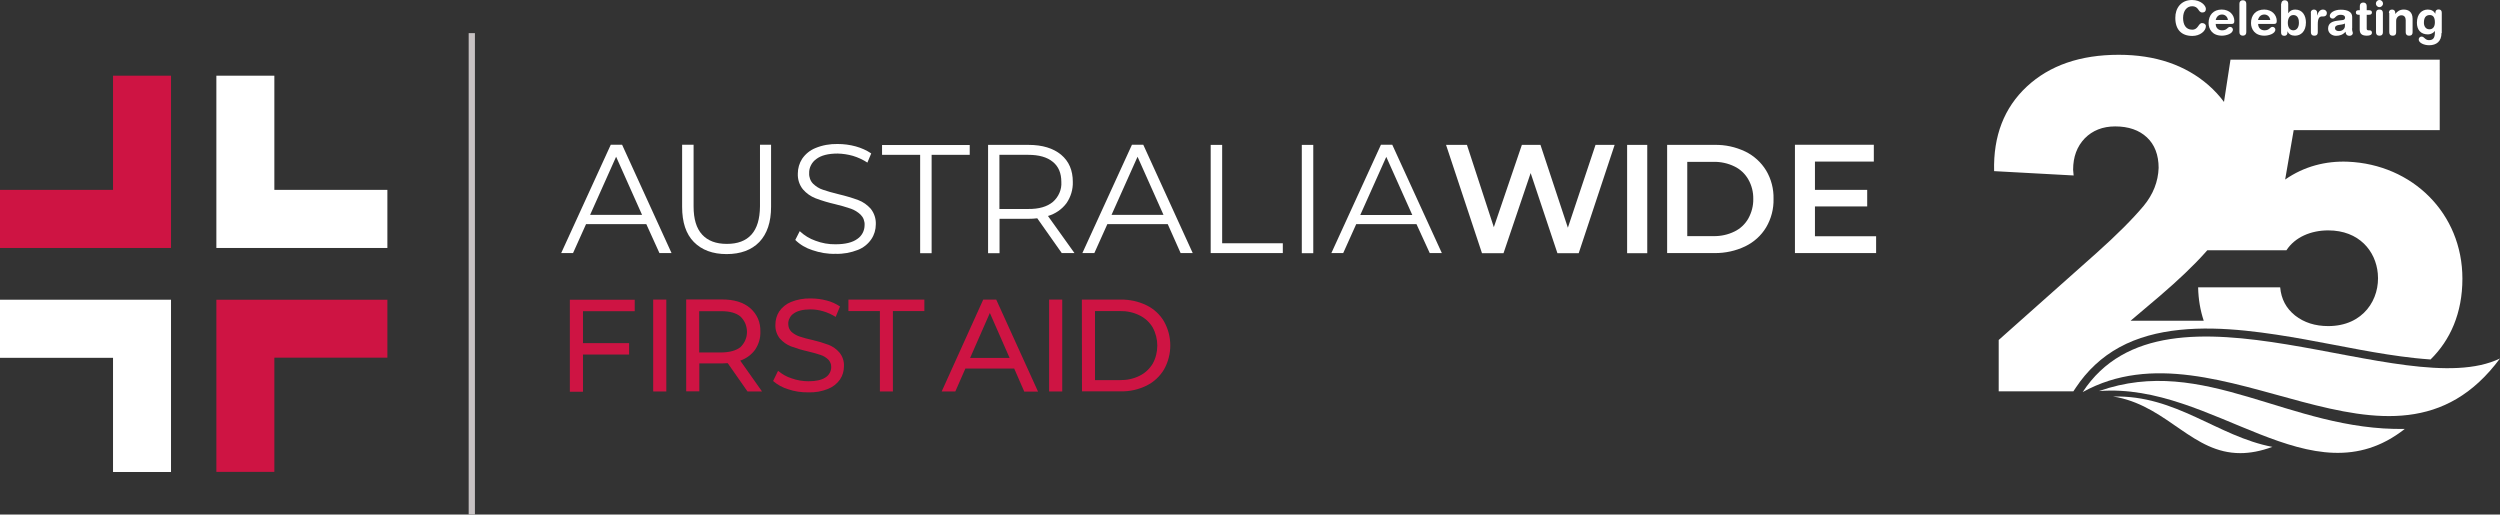
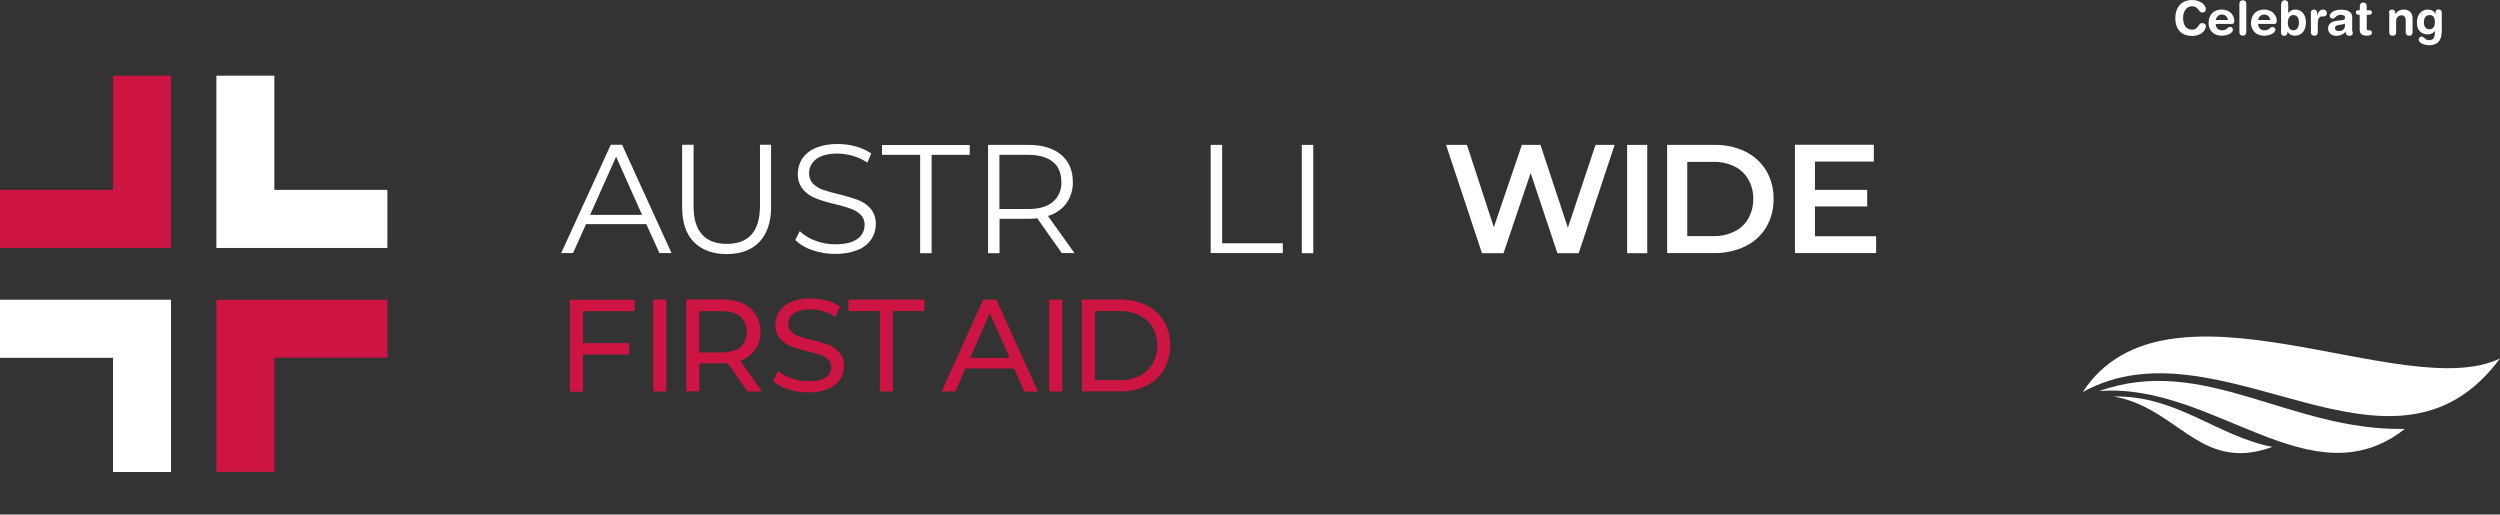
<svg xmlns="http://www.w3.org/2000/svg" version="1.1" id="Layer_1" x="0px" y="0px" viewBox="0 0 1961.9 403.8" style="enable-background:new 0 0 1961.9 403.8;" xml:space="preserve">
  <rect x="0" y="0" width="1961.9" height="403.8" fill="#333333" stroke="none" />
  <style type="text/css"> .st0{fill-rule:evenodd;clip-rule:evenodd;fill:#FFFFFF;} .st1{fill:none;} .st2{fill:#CE1443;} .st3{fill:#FFFFFF;} .st4{fill:#C7C2C3;} </style>
  <g>
    <g>
-       <path class="st0" d="M1663.3,272.5c28.4-15.5,64.6-16.5,98.9-13v0c16.4,1.7,32.4,4.3,46.9,6.9c28.4,5.1,57.2,11.5,85.9,14.6 c3.9,0.4,8.1,0.8,12.4,1.1c15.5-15.2,25-36.4,25-63.4c0-51.3-39.3-89.7-89.9-91.8c-17-0.7-34.2,3.5-49.2,14l6.7-38.8h114.6V46.8 h-164.2l-5.1,33.2c-3.5-4.7-7.5-9.1-12.2-13.2c-18.2-15.8-41.6-23.8-70.4-23.8c-30.2,0-54.2,8.3-72.1,24.9 c-17.9,16.7-26.4,38.8-25.7,66.4l62.4,3.4l-0.4-4.5c0-10.2,3.1-18.3,9.1-24.6c6.1-6.2,14.1-9.4,23.9-9.4c10.5,0,18.8,2.9,24.9,8.6 c6.1,5.7,9.2,13.8,9.2,24c-0.4,10.8-4.3,20.7-11.7,29.7c-8.8,10.5-21.2,22.9-37.1,37.1l-76.7,68.2v40.3h58.6l2-3 C1637.9,290.9,1649.2,280.2,1663.3,272.5z M1694.8,232.4c14.8-12.7,26.7-24,35.8-34.2c0.5-0.6,1-1.2,1.6-1.8h62.1 c6.7-10.3,19.2-15.6,32.8-15.6c24.3,0,37.3,16.3,38.9,33.8c1.9,19.9-11.1,41.3-38.9,41.3c-10.3,0-19-2.8-26-8.3 c-7-5.6-10.9-12.9-11.7-22.1H1725c0.2,9.4,1.7,18.1,4.4,26.2c-19.1,0-38.2,0-57.4,0L1694.8,232.4z" />
      <path class="st0" d="M1634.4,307.7c107.9-59.7,242.3,88.8,327.5-26.4C1887,317.7,1700.4,206.8,1634.4,307.7z" />
      <path class="st0" d="M1647.2,306.9c90.1-7.1,166.5,87.5,240,29.7C1796.7,338.3,1729.8,277.7,1647.2,306.9z" />
      <path class="st0" d="M1658.3,311.2c0.8,0.1,1.6,0.3,2.4,0.4c0.4,0.1,0.8,0.2,1.2,0.2c40,8.4,59.1,43.9,96.3,43.8 c7.5,0,15.8-1.5,25.1-4.9C1740.2,342.5,1707.7,309.8,1658.3,311.2z" />
    </g>
    <rect y="26" class="st1" width="1472.3" height="377.8" />
    <path class="st2" d="M134.2,59.4v135.2H0V149h88.7V59.4H134.2z" />
    <path class="st3" d="M304.1,194.6H169.8V59.4h45.5V149h88.7V194.6z" />
    <path class="st2" d="M169.8,370.4V235.2h134.2v45.5h-88.7v89.6H169.8z" />
    <path class="st3" d="M0,235.2h134.2v135.2H88.7v-89.6H0V235.2z" />
    <path class="st3" d="M507.2,175.9h-47.3l-10.2,22.7h-9.3l38.9-85h8.9l38.8,85h-9.5L507.2,175.9z M503.9,168.7L483.5,123l-20.4,45.6 H503.9z" />
    <path class="st3" d="M544.5,189.9c-6.2-6.3-9.2-15.5-9.2-27.6v-48.7h9v48.4c0,9.9,2.2,17.2,6.7,22.1c4.5,4.9,10.9,7.3,19.4,7.3 c8.5,0,14.9-2.4,19.3-7.3c4.4-4.9,6.6-12.2,6.7-22.1v-48.4h8.7v48.7c0,12-3.1,21.2-9.2,27.6c-6.1,6.3-14.7,9.5-25.7,9.5 C559.3,199.4,550.7,196.2,544.5,189.9z" />
    <path class="st3" d="M637.5,196.3c-5-1.6-9.7-4.3-13.4-8l3.5-6.9c3.5,3.3,7.7,5.9,12.3,7.5c5,1.9,10.4,2.9,15.8,2.8 c7.6,0,13.3-1.4,17.1-4.2c1.8-1.2,3.2-2.8,4.2-4.7c1-1.9,1.5-4,1.5-6.2c0.1-1.5-0.2-3-0.7-4.4c-0.5-1.4-1.4-2.7-2.4-3.7 c-2.2-2.1-4.8-3.7-7.6-4.7c-4.1-1.4-8.3-2.6-12.5-3.6c-5.2-1.2-10.3-2.7-15.3-4.6c-3.8-1.5-7.1-3.8-9.8-6.9 c-2.9-3.5-4.3-8-4.1-12.5c0-4.1,1.2-8.2,3.4-11.6c2.6-3.8,6.2-6.7,10.4-8.4c5.5-2.3,11.5-3.3,17.4-3.2c4.8,0,9.6,0.6,14.3,1.9 c4.3,1.2,8.4,3,12.1,5.5l-3,7.2c-3.5-2.3-7.4-4.1-11.4-5.3c-3.9-1.1-7.9-1.7-11.9-1.8c-7.4,0-13,1.4-16.8,4.3 c-1.8,1.3-3.2,2.9-4.2,4.9c-1,1.9-1.5,4.1-1.4,6.3c-0.1,1.5,0.2,3,0.7,4.4c0.5,1.4,1.3,2.7,2.4,3.8c2.2,2.1,4.8,3.8,7.7,4.7 c3.1,1.1,7.3,2.3,12.6,3.6c5.1,1.2,10.2,2.7,15.1,4.5c3.8,1.4,7.1,3.8,9.8,6.8c2.8,3.5,4.2,7.9,4,12.3c0,4.1-1.2,8.2-3.5,11.6 c-2.6,3.8-6.2,6.7-10.5,8.4c-5.6,2.2-11.6,3.3-17.6,3.1C649.5,199.4,643.3,198.3,637.5,196.3z" />
    <path class="st3" d="M722.1,121.5h-29.9v-7.7H761v7.7h-29.9v77.2h-9V121.5z" />
    <path class="st3" d="M833.3,198.7L814,171.3c-2.3,0.3-4.5,0.4-6.8,0.4h-22.8v27h-9v-85h31.8c10.8,0,19.3,2.6,25.5,7.7 c6.2,5.2,9.2,12.3,9.2,21.3c0.2,6-1.6,11.9-5,16.8c-3.6,4.8-8.7,8.3-14.5,10l20.8,29.1H833.3z M826.2,158.5c2.2-1.9,4-4.3,5.2-7.1 c1.2-2.7,1.7-5.7,1.5-8.6c0-6.9-2.2-12.2-6.7-15.8c-4.5-3.7-10.9-5.5-19.3-5.5h-22.6V164h22.6C815.3,164.1,821.7,162.2,826.2,158.5 z" />
-     <path class="st3" d="M916.4,175.9H869l-10.2,22.7h-9.4l38.9-85h8.9l38.8,85h-9.5L916.4,175.9z M913.1,168.7L892.7,123l-20.4,45.6 H913.1z" />
    <path class="st3" d="M950.1,113.7h9v77.2h47.6v7.7h-56.6V113.7z" />
    <path class="st3" d="M1021.6,113.7h9v85h-9V113.7z" />
-     <path class="st3" d="M1111.6,175.9h-47.3l-10.2,22.7h-9.3l38.9-85h8.9l38.9,85h-9.5L1111.6,175.9z M1108.3,168.7l-20.4-45.6 l-20.4,45.6H1108.3z" />
    <path class="st3" d="M1267.1,113.7l-28.2,85h-16.7l-21-62.9l-21.3,62.9h-16.9l-28.2-85h16.4l21.1,64.6l22-64.6h14.6l21.5,65 l21.7-65H1267.1z" />
    <path class="st3" d="M1276.9,113.7h15.8v85h-15.8V113.7z" />
    <path class="st3" d="M1308.3,113.7h37.1c8.4-0.2,16.6,1.6,24.2,5.2c6.8,3.3,12.5,8.5,16.4,14.9c4,6.7,6,14.5,5.8,22.3 c0.2,7.8-1.8,15.5-5.8,22.3c-3.9,6.5-9.6,11.6-16.4,14.9c-7.5,3.6-15.8,5.4-24.2,5.3h-37.1V113.7z M1344.7,185.3 c5.7,0.1,11.3-1.1,16.4-3.6c4.6-2.2,8.4-5.8,10.9-10.2c2.6-4.7,4-10,3.9-15.3c0.1-5.4-1.2-10.7-3.9-15.4c-2.5-4.4-6.3-8-10.9-10.2 c-5.1-2.5-10.8-3.7-16.4-3.6h-20.6v58.3L1344.7,185.3z" />
    <path class="st3" d="M1472.3,185.4v13.2h-63.7v-85h61.9v13.2h-46.2V149h41v13h-41v23.4H1472.3z" />
    <path class="st2" d="M457.5,244.1v25.2h36.2v8.9h-36.2v29.2h-10.3v-72.2h50.9v9H457.5z" />
    <path class="st2" d="M512.6,235.1h10.3v72.1h-10.3V235.1z" />
    <path class="st2" d="M586.6,307.2l-15.5-22.2c-1.9,0.1-3.4,0.2-4.5,0.2h-17.8v21.9h-10.3v-72.1h28.1c9.4,0,16.7,2.2,22,6.7 c2.7,2.3,4.8,5.1,6.2,8.3c1.4,3.2,2,6.7,1.9,10.2c0.2,5.1-1.3,10-4.1,14.2c-2.9,4-7,7-11.7,8.6l17.1,24.2H586.6z M581.1,272.4 c1.6-1.6,2.9-3.4,3.8-5.5c0.9-2.1,1.3-4.3,1.3-6.5c0-2.2-0.5-4.5-1.3-6.5c-0.9-2.1-2.2-3.9-3.8-5.5c-3.4-2.8-8.4-4.2-14.9-4.2 h-17.5v32.4h17.5C572.7,276.5,577.7,275.1,581.1,272.4L581.1,272.4z" />
    <path class="st2" d="M618.6,305.5c-4.4-1.3-8.4-3.5-11.9-6.5l3.9-8c3.1,2.6,6.7,4.7,10.6,5.9c4.2,1.5,8.7,2.3,13.2,2.3 c6,0,10.4-1,13.4-3c1.4-0.9,2.5-2,3.3-3.5c0.8-1.4,1.2-3,1.2-4.6c0-1.1-0.1-2.2-0.6-3.3c-0.4-1-1-2-1.9-2.8c-1.7-1.6-3.7-2.8-6-3.5 c-2.4-0.8-5.7-1.8-10-2.8c-4.5-1-8.8-2.3-13.1-3.9c-3.3-1.3-6.2-3.4-8.6-6c-2.5-3.1-3.8-7-3.6-11c0-3.7,1-7.3,3-10.4 c2.3-3.3,5.5-5.9,9.2-7.4c4.9-2,10.1-2.9,15.3-2.8c4.2,0,8.5,0.5,12.6,1.6c3.8,0.9,7.4,2.6,10.6,4.7l-3.4,8.2 c-3-1.9-6.3-3.4-9.7-4.4c-3.3-1-6.7-1.5-10.1-1.5c-5.8,0-10.2,1.1-13.1,3.2c-1.4,0.9-2.5,2.1-3.2,3.6c-0.8,1.4-1.2,3.1-1.1,4.7 c0,1.1,0.2,2.2,0.6,3.3c0.4,1,1.1,2,1.9,2.8c1.8,1.6,3.9,2.8,6.1,3.6c3.3,1.1,6.6,2,9.9,2.7c4.4,1,8.8,2.3,13.1,3.9 c3.3,1.3,6.2,3.3,8.5,6c2.5,3,3.8,6.9,3.6,10.8c0,3.7-1,7.3-3.1,10.4c-2.3,3.3-5.6,5.9-9.4,7.4c-4.9,2-10.2,2.9-15.5,2.7 C629,308,623.6,307.2,618.6,305.5z" />
    <path class="st2" d="M690.5,244.1h-24.7v-9h59.6v9h-24.7v63.1h-10.2V244.1z" />
    <path class="st2" d="M795.9,289.2h-38.3l-7.9,18H739l32.6-72.1h10.2l32.8,72.2h-10.8L795.9,289.2z M792.3,280.9l-15.5-35.3 l-15.5,35.3H792.3z" />
    <path class="st2" d="M823.3,235.1h10.3v72.1h-10.3V235.1z" />
    <path class="st2" d="M849,235.1h30.4c7.1-0.1,14,1.4,20.4,4.5c5.7,2.8,10.5,7.2,13.7,12.7c3.2,5.7,4.9,12.2,4.9,18.8 c0,6.6-1.7,13.1-4.9,18.8c-3.3,5.5-8,9.9-13.7,12.7c-6.3,3.1-13.3,4.7-20.3,4.5h-30.4L849,235.1z M878.8,298.3 c5.4,0.1,10.7-1,15.5-3.4c4.3-2.1,7.8-5.4,10.3-9.5c2.4-4.3,3.6-9.2,3.6-14.2c0-4.9-1.2-9.8-3.6-14.2c-2.4-4.1-6-7.4-10.3-9.5 c-4.8-2.4-10.1-3.5-15.5-3.4h-19.5v54.2L878.8,298.3z" />
-     <path class="st4" d="M372.7,26h-4.9v377.8h4.9V26z" />
    <g>
      <path class="st3" d="M1720.2,0c7,0,10.9,4.4,10.9,7c0,1.7-0.9,2.8-2.8,2.8c-3.5,0-2.5-4.9-8.1-4.9c-3.8,0-7,3.3-7,9.2 c0,4.9,1.9,9.2,7.2,9.2c4.8,0,4.7-5.2,7.7-5.2c1.5,0,3,0.9,3,2.4c0,3.9-4.7,7.7-10.6,7.7c-8.4,0-13.4-4.8-13.4-14.1 C1707,6.5,1711.5,0,1720.2,0z" />
      <path class="st3" d="M1738.8,18.8c0,2.9,1.9,5,5,5c4.1,0,4.1-2.7,6.3-2.7c1.3,0,2.2,1.1,2.2,2.1c0,3.3-5.3,4.8-8.6,4.8 c-7.6,0-10.5-5.2-10.5-9.9c0-6.3,3.8-10.6,10.3-10.6c6.3,0,9.9,4.4,9.9,8.9c0,1.9-0.6,2.4-2.4,2.4H1738.8z M1748.4,15.7 c-0.3-2.5-2.2-4.3-4.6-4.3c-2.7,0-4.4,1.7-5,4.3H1748.4z" />
      <path class="st3" d="M1757.4,2.9c0-1.8,1.1-2.7,2.7-2.7c1.6,0,2.7,0.9,2.7,2.7v22.4c0,1.8-1.1,2.7-2.7,2.7c-1.6,0-2.7-0.9-2.7-2.7 V2.9z" />
      <path class="st3" d="M1772.1,18.8c0,2.9,1.9,5,5,5c4.1,0,4.1-2.7,6.3-2.7c1.3,0,2.2,1.1,2.2,2.1c0,3.3-5.3,4.8-8.6,4.8 c-7.6,0-10.5-5.2-10.5-9.9c0-6.3,3.8-10.6,10.3-10.6c6.3,0,9.9,4.4,9.9,8.9c0,1.9-0.6,2.4-2.4,2.4H1772.1z M1781.6,15.7 c-0.3-2.5-2.2-4.3-4.6-4.3c-2.7,0-4.4,1.7-5,4.3H1781.6z" />
      <path class="st3" d="M1790.3,2.9c0-1.8,1.1-2.7,2.7-2.7c1.6,0,2.7,0.9,2.7,2.7v7.4h0.1c1.1-1.8,3-2.8,5.4-2.8 c5.8,0,8.4,4.9,8.4,10.1c0,7.1-4,10.4-8.6,10.4c-2.7,0-4.9-1.1-5.8-3.4h-0.1v0.9c0,1.7-0.9,2.6-2.5,2.6c-1.7,0-2.5-0.9-2.5-2.6 V2.9z M1799.8,11.8c-3.3,0-4.4,3.2-4.4,6.1c0,3.1,1.2,5.9,4.4,5.9c2.9-0.1,4.3-2.7,4.3-5.9C1804.2,15.3,1803.3,11.8,1799.8,11.8z" />
      <path class="st3" d="M1813.4,10c0-1.6,1.1-2.5,2.5-2.5c1.4,0,2.5,0.9,2.5,2.5v2.1h0.1c0.6-2.3,1.9-4.6,4.5-4.6c1.7,0,3,1.1,3,2.7 c0,2-1.3,2.7-2.7,2.7h-1c-2.2,0-3.4,1.5-3.4,6.1v6.3c0,1.5-0.6,2.7-2.7,2.7c-2.1,0-2.7-1.3-2.7-2.7V10z" />
      <path class="st3" d="M1845.8,22.3c0,2.3,0.6,2.8,0.6,3.7c0,1.2-1.2,2.1-2.5,2.1c-2.4,0-3.1-1.5-3.2-3.2c-2.1,2.4-4.6,3.2-7.5,3.2 c-3.1,0-6.2-2.1-6.2-5.6c0-4.5,3.4-5.8,7.6-6.3l3.3-0.4c1.3-0.1,2.4-0.4,2.4-2c0-1.6-1.6-2.2-3.4-2.2c-4,0-4.1,3-6.3,3 c-1.4,0-2.3-1-2.3-2.1c0-2.2,3.1-4.9,8.7-4.9c5.2,0,8.9,1.7,8.9,5.6V22.3z M1840.3,18.3c-0.6,0.6-1.7,0.7-2.4,0.9l-2,0.3 c-2.3,0.3-3.5,1-3.5,2.7c0,1.2,1.2,2.2,3,2.2c3,0,4.8-1.9,4.8-4V18.3z" />
      <path class="st3" d="M1851.9,11.6h-0.9c-1.5,0-2.2-0.6-2.2-1.8c0-1.2,0.6-1.8,2.2-1.8h0.9V4.7c0-1.8,1.1-2.7,2.7-2.7 c1.6,0,2.7,0.9,2.7,2.7V8h1.6c1.6,0,2.5,0.5,2.5,1.8c0,1.3-0.9,1.8-2.5,1.8h-1.6v10.9c0,0.8,0.4,1.3,1.4,1.3h0.8 c1.2,0,1.9,0.7,1.9,1.8c0,1.6-1.3,2.4-4,2.4c-4,0-5.6-1.6-5.6-4.9V11.6z" />
-       <path class="st3" d="M1867.3,0c1.6,0,2.8,1.3,2.8,2.8s-1.3,2.8-2.8,2.8c-1.6,0-2.8-1.3-2.8-2.8S1865.7,0,1867.3,0z M1864.6,10.2 c0-1.5,0.6-2.7,2.7-2.7c2.1,0,2.7,1.3,2.7,2.7v15.1c0,1.5-0.6,2.7-2.7,2.7c-2.1,0-2.7-1.3-2.7-2.7V10.2z" />
      <path class="st3" d="M1874.7,10.2c0-1.6,0.7-2.7,2.5-2.7c1.7,0,2.5,1.1,2.5,2.7v0.7h0.1c1.5-2,3.5-3.4,6.6-3.4 c3.3,0,6.9,1.6,6.9,7.2v10.6c0,1.5-0.6,2.7-2.7,2.7c-2.1,0-2.7-1.3-2.7-2.7v-9.5c0-2.2-1.1-3.8-3.4-3.8c-1.9,0-4.1,1.6-4.1,4.3v9 c0,1.5-0.6,2.7-2.7,2.7c-2.1,0-2.7-1.3-2.7-2.7V10.2z" />
      <path class="st3" d="M1916,25.9c0,6.6-4,9.6-9.7,9.6c-4.1,0-8.2-1.9-8.2-4.5c0-1.3,1-2.3,2.2-2.3c2.3,0,2.7,2.8,5.8,2.8 c3.3,0,4.7-1.7,4.7-6v-1.1h-0.1c-1,1.4-3.1,2.6-5.3,2.6c-5.8,0-8.7-3.7-8.7-9.1c0-7.1,4-10.4,8.6-10.4c2.7,0,4.7,1.2,5.8,3.2h0.1 v-0.7c0-1.7,0.9-2.6,2.5-2.6c1.7,0,2.5,0.9,2.5,2.6V25.9z M1906.5,23c2.4,0,4.3-1.6,4.3-5.5c0-4-1.5-5.7-4-5.7 c-3.5,0-4.6,2.6-4.6,5.9C1902.1,20.2,1903.4,23,1906.5,23z" />
    </g>
  </g>
</svg>